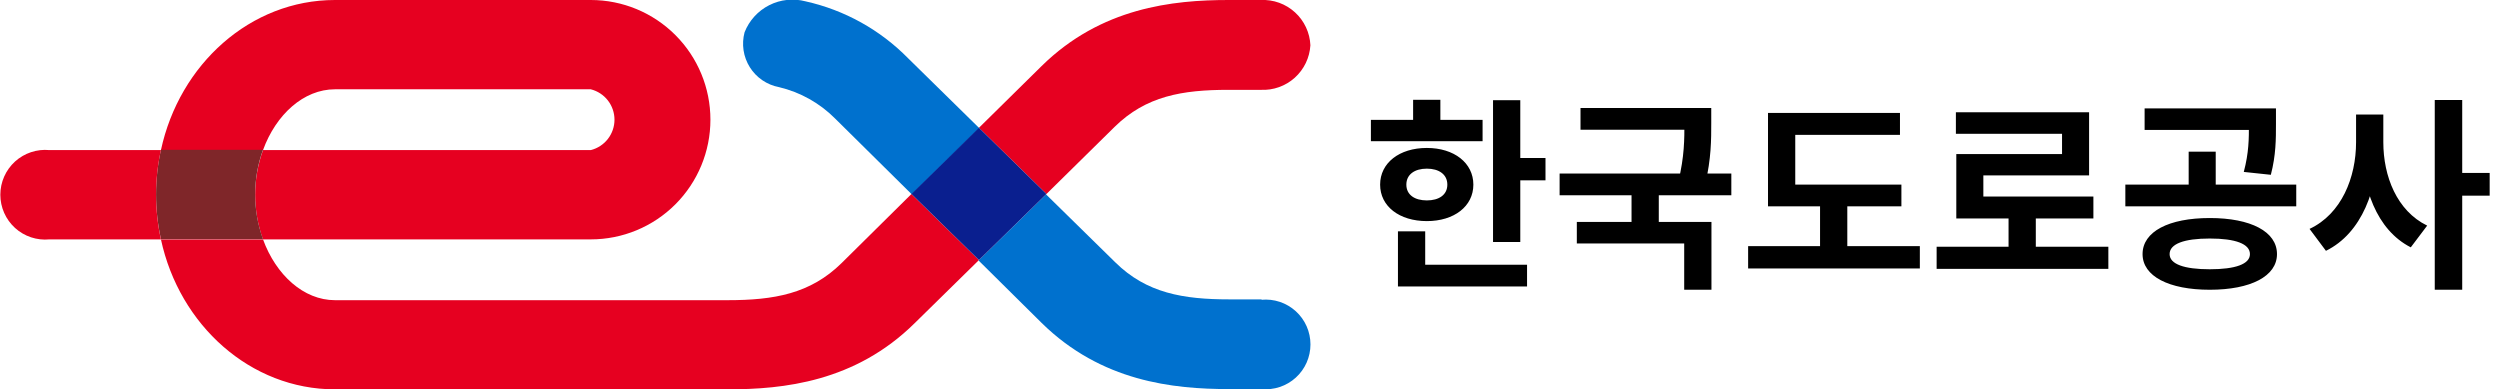
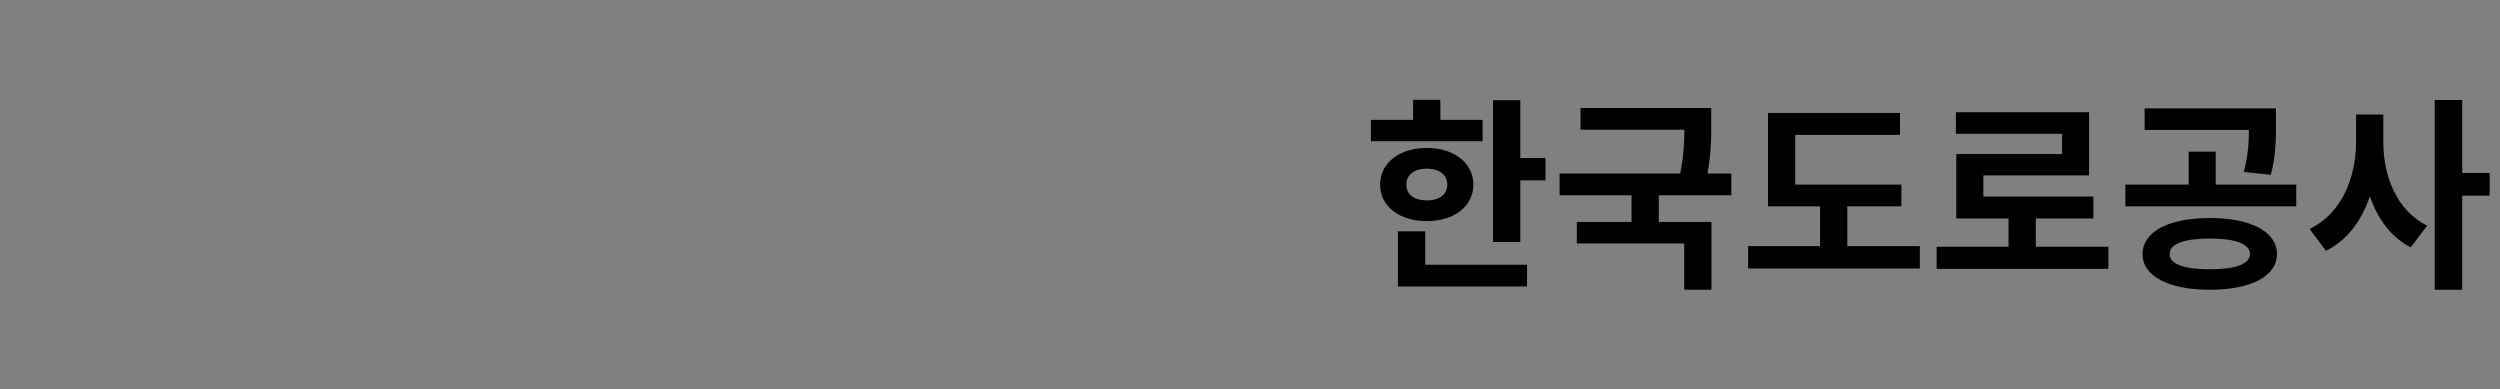
<svg xmlns="http://www.w3.org/2000/svg" width="244" height="38" viewBox="0 0 244 38" fill="none">
  <rect x="0" y="0" width="244" height="38" fill="#808080" stroke="none" />
  <g style="mix-blend-mode:darken" clip-path="url(#clip0_350_1205)">
-     <rect width="244" height="38" fill="white" />
    <g clip-path="url(#clip1_350_1205)">
      <path d="M82.131 25.685C79.088 28.678 75.543 29.298 71.01 29.298H32.692C29.635 29.298 26.933 26.832 25.669 23.364H15.707C17.512 31.737 24.443 38 32.692 38H71.01C76.465 38 83.462 37.275 89.26 31.552L95.545 25.382L88.957 18.934L82.131 25.685Z" fill="#E60020" />
-       <path d="M32.692 8.715H57.662C58.322 8.882 58.909 9.264 59.327 9.801C59.746 10.339 59.974 11.001 59.974 11.682C59.974 12.364 59.746 13.026 59.327 13.563C58.909 14.101 58.322 14.483 57.662 14.649H25.669C24.65 17.465 24.65 20.549 25.669 23.364H57.662C60.758 23.364 63.728 22.134 65.917 19.943C68.107 17.752 69.337 14.78 69.337 11.682C69.337 8.584 68.107 5.612 65.917 3.422C63.728 1.231 60.758 0 57.662 0H32.692C24.443 0 17.512 6.263 15.707 14.649H25.669C26.933 11.181 29.635 8.715 32.692 8.715Z" fill="#E60020" />
-       <path d="M24.904 18.974C24.902 17.49 25.161 16.017 25.669 14.623H15.707C15.074 17.493 15.074 20.467 15.707 23.338H25.669C25.16 21.939 24.901 20.462 24.904 18.974Z" fill="#7F2629" />
+       <path d="M24.904 18.974C24.902 17.49 25.161 16.017 25.669 14.623H15.707H25.669C25.16 21.939 24.901 20.462 24.904 18.974Z" fill="#7F2629" />
      <path d="M15.707 14.649H4.823C4.216 14.591 3.604 14.66 3.026 14.853C2.447 15.046 1.915 15.357 1.464 15.767C1.014 16.178 0.653 16.678 0.407 17.236C0.16 17.793 0.033 18.396 0.033 19.006C0.033 19.616 0.16 20.22 0.407 20.777C0.653 21.335 1.014 21.835 1.464 22.245C1.915 22.656 2.447 22.967 3.026 23.16C3.604 23.352 4.216 23.422 4.823 23.364H15.707C15.074 20.494 15.074 17.519 15.707 14.649Z" fill="#E60020" />
-       <path d="M108.788 12.381C111.845 9.375 115.377 8.768 119.909 8.768H123.059C124.275 8.826 125.465 8.401 126.37 7.587C127.275 6.772 127.823 5.633 127.895 4.417C127.868 3.809 127.721 3.213 127.463 2.661C127.205 2.11 126.841 1.615 126.392 1.205C125.943 0.795 125.417 0.477 124.845 0.27C124.273 0.064 123.666 -0.028 123.059 0H119.909C114.467 0 107.457 0.739 101.659 6.448L95.545 12.473L102.134 18.934L108.788 12.381Z" fill="#E60020" />
      <path d="M88.641 5.696C85.909 2.913 82.431 0.981 78.626 0.132C77.436 -0.183 76.172 -0.05 75.074 0.507C73.976 1.064 73.121 2.005 72.67 3.151C72.517 3.724 72.483 4.323 72.571 4.91C72.659 5.497 72.868 6.059 73.183 6.561C73.499 7.064 73.914 7.496 74.404 7.83C74.894 8.164 75.448 8.394 76.031 8.504C78.102 8.996 79.996 10.055 81.499 11.563L88.996 18.974C91.118 16.864 93.463 14.57 95.585 12.513L88.641 5.696Z" fill="#0071CE" />
      <path d="M123.151 29.219H119.975C115.495 29.219 111.898 28.612 108.854 25.606L102.094 18.974L95.506 25.421L101.673 31.526C107.484 37.235 114.481 37.974 119.936 37.974H123.111C123.718 38.032 124.33 37.962 124.909 37.769C125.487 37.577 126.019 37.265 126.47 36.855C126.921 36.445 127.281 35.944 127.528 35.387C127.774 34.829 127.901 34.226 127.901 33.616C127.901 33.006 127.774 32.403 127.528 31.845C127.281 31.287 126.921 30.787 126.47 30.377C126.019 29.967 125.487 29.655 124.909 29.462C124.33 29.27 123.718 29.2 123.111 29.258L123.151 29.219Z" fill="#0071CE" />
-       <path d="M95.545 12.473C93.463 14.53 91.118 16.824 88.957 18.934L95.545 25.381L102.134 18.934L95.545 12.473Z" fill="#0A1F8F" />
    </g>
    <g style="mix-blend-mode:darken">
      <path d="M145.72 9.78H148.38V23.62H145.72V9.78ZM147.62 15.42H150.84V17.6H147.62V15.42ZM133.8 11.7H144.7V13.78H133.8V11.7ZM139.26 14.44C141.92 14.44 143.8 15.9 143.8 18.02C143.8 20.14 141.92 21.58 139.26 21.58C136.58 21.58 134.7 20.14 134.7 18.02C134.7 15.9 136.58 14.44 139.26 14.44ZM139.26 16.46C138.08 16.46 137.26 17.02 137.26 18.02C137.26 19.02 138.08 19.56 139.26 19.56C140.44 19.56 141.26 19.02 141.26 18.02C141.26 17.02 140.44 16.46 139.26 16.46ZM137.92 9.74H140.58V12.72H137.92V9.74ZM136.44 25.84H149.04V27.96H136.44V25.84ZM136.44 22.58H139.1V26.76H136.44V22.58ZM154.258 10.54H165.998V12.66H154.258V10.54ZM152.218 16.94H168.978V19.06H152.218V16.94ZM159.238 18.44H161.898V22.32H159.238V18.44ZM164.398 10.54H167.018V12.02C167.018 13.62 167.018 15.48 166.438 17.92L163.818 17.66C164.398 15.28 164.398 13.58 164.398 12.02V10.54ZM153.898 21.66H167.038V28.28H164.378V23.76H153.898V21.66ZM172.557 18.02H185.577V20.14H172.557V18.02ZM170.617 24.02H187.377V26.2H170.617V24.02ZM177.637 18.98H180.297V24.72H177.637V18.98ZM172.557 11.02H185.437V13.16H175.217V18.94H172.557V11.02ZM189.015 24.08H205.775V26.24H189.015V24.08ZM196.035 20.58H198.695V24.96H196.035V20.58ZM190.895 10.96H203.895V17.12H193.575V20.24H190.935V15.04H201.255V13.06H190.895V10.96ZM190.935 19.18H204.315V21.32H190.935V19.18ZM215.674 21.28C219.674 21.28 222.234 22.6 222.234 24.8C222.234 26.96 219.674 28.28 215.674 28.28C211.674 28.28 209.114 26.96 209.114 24.8C209.114 22.6 211.674 21.28 215.674 21.28ZM215.674 23.28C213.174 23.28 211.754 23.8 211.754 24.8C211.754 25.78 213.174 26.28 215.674 26.28C218.174 26.28 219.594 25.78 219.594 24.8C219.594 23.8 218.174 23.28 215.674 23.28ZM209.314 10.58H221.034V12.68H209.314V10.58ZM207.434 18.02H224.114V20.14H207.434V18.02ZM213.614 14.8H216.254V18.56H213.614V14.8ZM219.494 10.58H222.134V12.1C222.134 13.56 222.134 15.14 221.634 17.06L218.994 16.78C219.494 14.88 219.494 13.54 219.494 12.1V10.58ZM229.952 11.18H232.112V13.88C232.112 18.46 230.512 22.76 227.012 24.48L225.412 22.34C228.532 20.88 229.952 17.32 229.952 13.88V11.18ZM230.492 11.18H232.612V13.88C232.612 17.2 233.932 20.58 236.892 22.02L235.292 24.14C231.952 22.44 230.492 18.32 230.492 13.88V11.18ZM237.632 9.76H240.312V28.28H237.632V9.76ZM239.712 16.88H242.992V19.1H239.712V16.88Z" fill="black" />
    </g>
  </g>
  <defs>
    <clipPath id="clip0_350_1205">
      <rect width="244" height="38" fill="white" />
    </clipPath>
    <clipPath id="clip1_350_1205">
-       <rect width="128" height="38" fill="white" />
-     </clipPath>
+       </clipPath>
  </defs>
</svg>